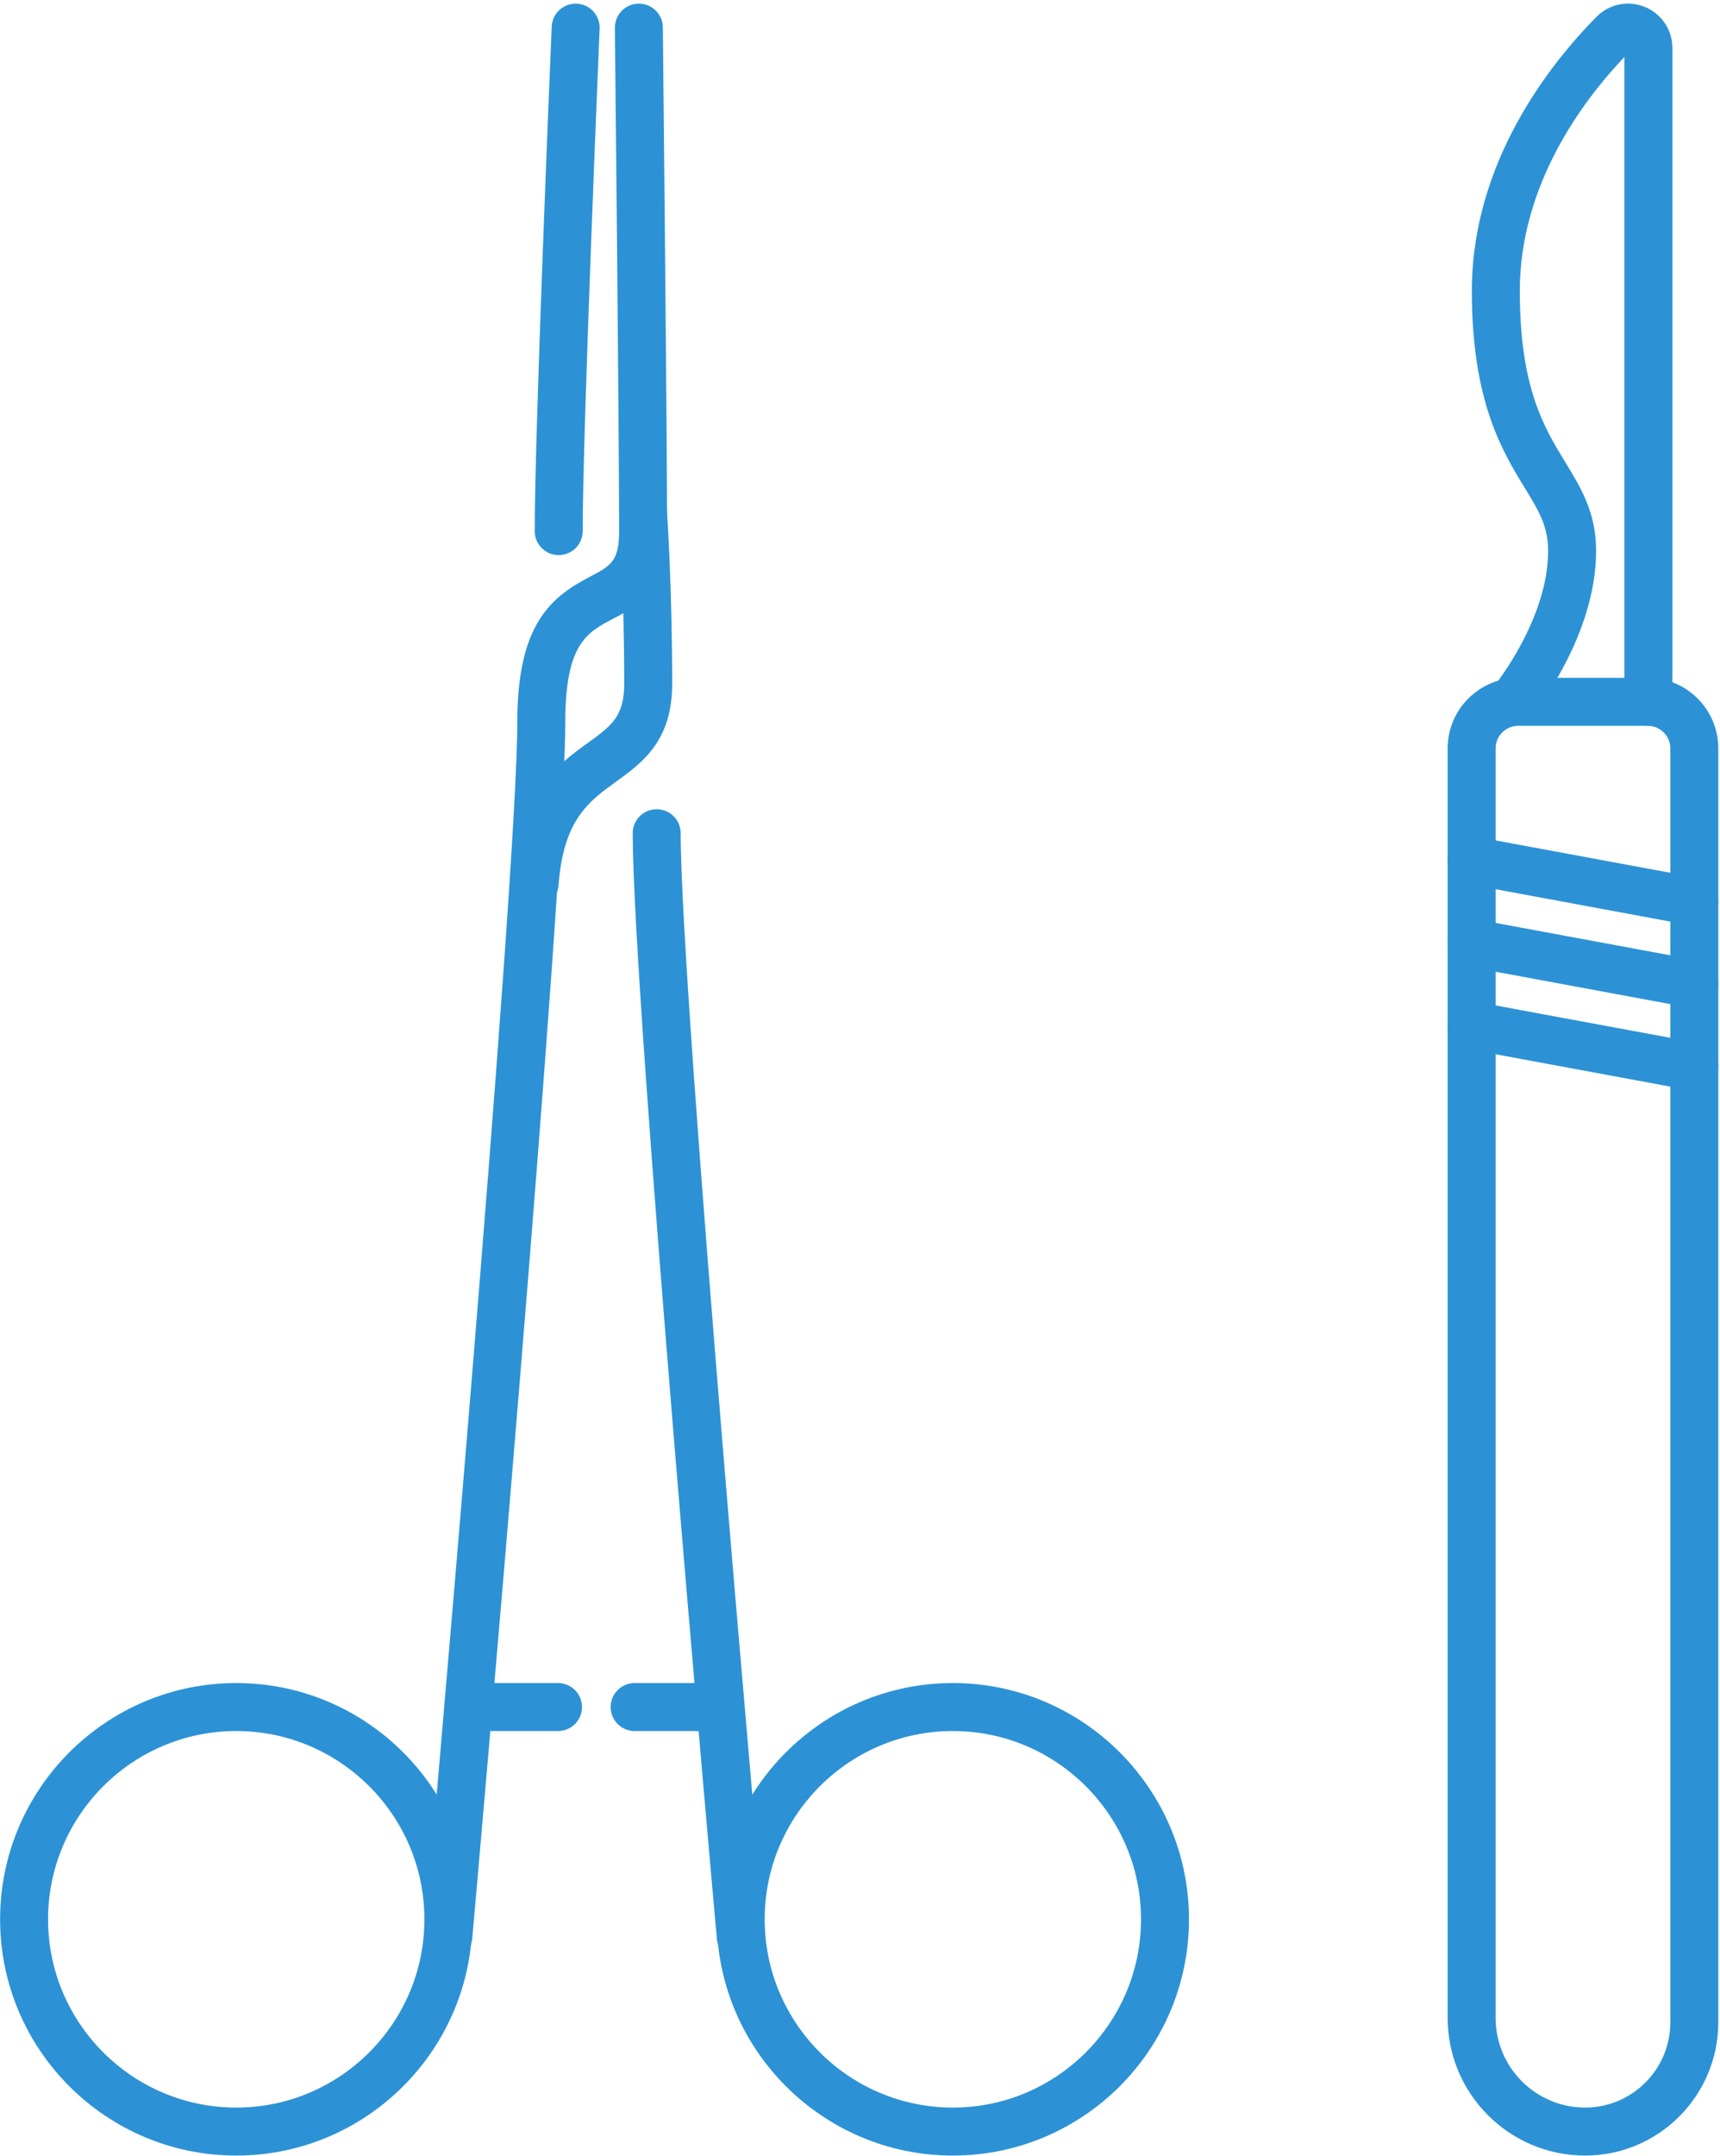
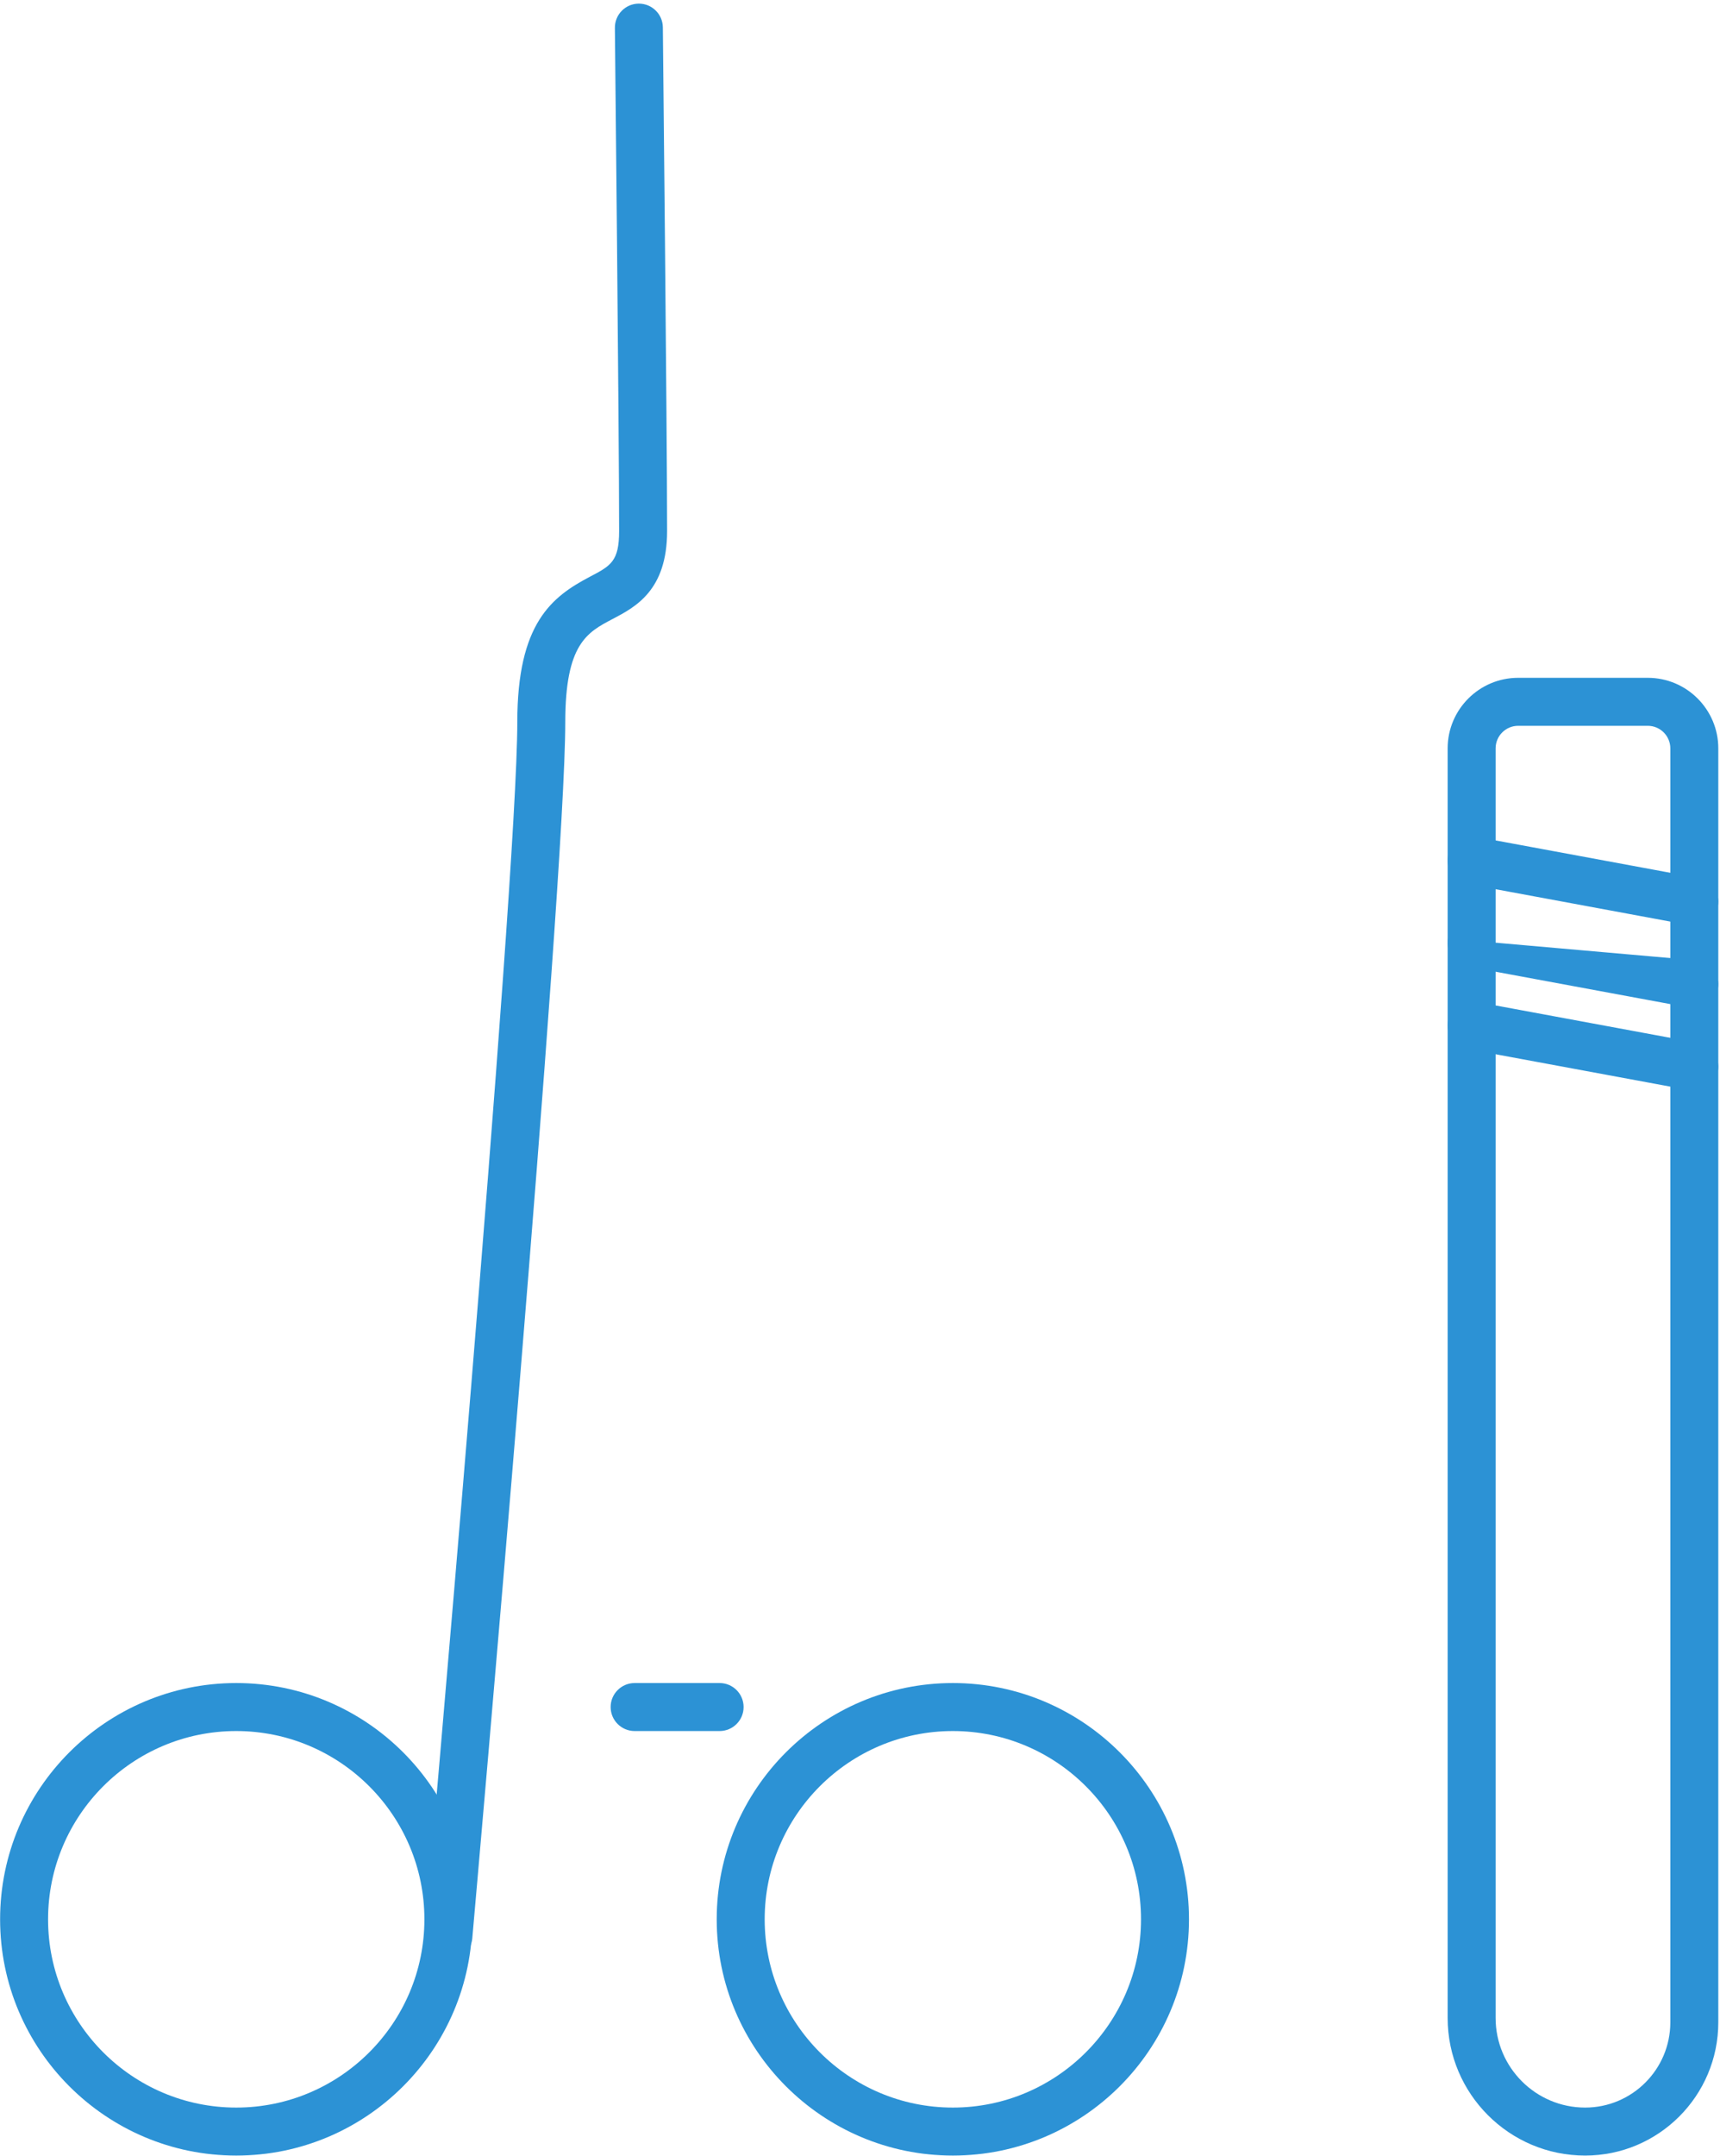
<svg xmlns="http://www.w3.org/2000/svg" fill="#000000" height="539" preserveAspectRatio="xMidYMid meet" version="1" viewBox="281.4 230.5 430.3 539.0" width="430.3" zoomAndPan="magnify">
  <g fill="#2c92d5" id="change1_1">
    <path d="M 661.203 411.98 C 658.094 411.98 655.566 414.508 655.566 417.613 L 655.566 735.074 C 655.566 747.422 665.613 757.473 677.965 757.473 C 689.715 757.473 699.273 747.91 699.273 736.16 L 699.273 417.613 C 699.273 414.508 696.742 411.98 693.637 411.98 Z M 677.965 769.473 C 658.996 769.473 643.566 754.039 643.566 735.074 L 643.566 417.613 C 643.566 407.891 651.48 399.98 661.203 399.98 L 693.637 399.98 C 703.359 399.98 711.273 407.891 711.273 417.613 L 711.273 736.16 C 711.273 754.527 696.328 769.473 677.965 769.473" fill="inherit" />
-     <path d="M 659.742 411.98 C 658.395 411.98 657.043 411.527 655.926 410.605 C 653.371 408.496 653.008 404.715 655.117 402.16 C 655.246 402 668.703 385.395 668.703 368.25 C 668.703 362.059 666.359 358.223 662.809 352.418 C 657.242 343.316 649.617 330.852 649.617 303.258 C 649.617 271.055 669.164 246.48 680.812 234.699 C 683.988 231.484 688.738 230.52 692.918 232.238 C 697.09 233.953 699.789 237.98 699.789 242.496 L 699.789 405.98 C 699.789 409.293 697.105 411.98 693.789 411.98 C 690.477 411.98 687.789 409.293 687.789 405.98 L 687.789 244.742 C 677.344 255.734 661.617 276.699 661.617 303.258 C 661.617 327.473 667.691 337.398 673.047 346.156 C 676.984 352.598 680.703 358.68 680.703 368.25 C 680.703 389.762 665.039 408.988 664.371 409.797 C 663.188 411.234 661.473 411.98 659.742 411.98" fill="inherit" />
    <path d="M 705.277 461.941 C 704.918 461.941 704.551 461.91 704.18 461.84 L 648.477 451.523 C 645.219 450.922 643.062 447.789 643.668 444.531 C 644.27 441.273 647.398 439.121 650.66 439.727 L 706.363 450.043 C 709.621 450.645 711.773 453.773 711.172 457.035 C 710.637 459.922 708.113 461.941 705.277 461.941" fill="inherit" />
-     <path d="M 705.277 482.574 C 704.918 482.574 704.551 482.543 704.18 482.473 L 648.477 472.156 C 645.219 471.555 643.062 468.426 643.668 465.164 C 644.27 461.906 647.398 459.754 650.66 460.359 L 706.363 470.676 C 709.621 471.277 711.773 474.406 711.172 477.668 C 710.637 480.555 708.113 482.574 705.277 482.574" fill="inherit" />
+     <path d="M 705.277 482.574 C 704.918 482.574 704.551 482.543 704.18 482.473 L 648.477 472.156 C 645.219 471.555 643.062 468.426 643.668 465.164 L 706.363 470.676 C 709.621 471.277 711.773 474.406 711.172 477.668 C 710.637 480.555 708.113 482.574 705.277 482.574" fill="inherit" />
    <path d="M 705.277 503.207 C 704.918 503.207 704.551 503.176 704.18 503.105 L 648.477 492.789 C 645.219 492.188 643.062 489.059 643.668 485.797 C 644.27 482.539 647.398 480.391 650.66 480.992 L 706.363 491.309 C 709.621 491.91 711.773 495.039 711.172 498.301 C 710.637 501.188 708.113 503.207 705.277 503.207" fill="inherit" />
    <path d="M 519.777 663.324 C 493.82 663.324 472.703 684.441 472.703 710.398 C 472.703 736.355 493.82 757.473 519.777 757.473 C 545.734 757.473 566.852 736.355 566.852 710.398 C 566.852 684.441 545.734 663.324 519.777 663.324 Z M 519.777 769.473 C 487.203 769.473 460.703 742.973 460.703 710.398 C 460.703 677.824 487.203 651.324 519.777 651.324 C 552.352 651.324 578.852 677.824 578.852 710.398 C 578.852 742.973 552.352 769.473 519.777 769.473" fill="inherit" />
    <path d="M 340.5 663.324 C 314.543 663.324 293.426 684.441 293.426 710.398 C 293.426 736.355 314.543 757.473 340.5 757.473 C 366.457 757.473 387.574 736.355 387.574 710.398 C 387.574 684.441 366.457 663.324 340.5 663.324 Z M 340.5 769.473 C 307.926 769.473 281.426 742.973 281.426 710.398 C 281.426 677.824 307.926 651.324 340.5 651.324 C 373.07 651.324 399.574 677.824 399.574 710.398 C 399.574 742.973 373.07 769.473 340.5 769.473" fill="inherit" />
    <path d="M 393.578 720.645 C 393.402 720.645 393.223 720.637 393.043 720.621 C 389.742 720.328 387.305 717.414 387.598 714.113 C 387.828 711.496 410.816 451.723 410.816 411.062 C 410.816 386.285 419.445 379.707 429.062 374.66 C 434.176 371.977 436.289 370.867 436.289 363.297 C 436.289 338.145 435.238 238.473 435.23 237.469 C 435.195 234.156 437.852 231.441 441.164 231.406 C 441.188 231.406 441.211 231.406 441.23 231.406 C 444.516 231.406 447.195 234.051 447.23 237.344 C 447.238 238.348 448.289 338.078 448.289 363.297 C 448.289 378.121 440.398 382.262 434.637 385.285 C 428.293 388.613 422.816 391.488 422.816 411.062 C 422.816 452.25 400.5 704.457 399.551 715.176 C 399.273 718.297 396.652 720.645 393.578 720.645" fill="inherit" />
-     <path d="M 421.172 369.297 C 417.855 369.297 415.172 366.609 415.172 363.297 C 415.172 337.984 419.25 241.258 419.422 237.152 C 419.562 233.844 422.344 231.301 425.672 231.41 C 428.98 231.551 431.551 234.348 431.41 237.66 C 431.367 238.664 427.172 338.238 427.172 363.297 C 427.172 366.609 424.484 369.297 421.172 369.297" fill="inherit" />
-     <path d="M 466.695 720.645 C 463.625 720.645 461.008 718.301 460.73 715.18 C 459.867 705.598 439.688 480.027 439.688 438.836 C 439.688 435.523 442.375 432.836 445.688 432.836 C 449.004 432.836 451.688 435.523 451.688 438.836 C 451.688 479.496 472.473 711.77 472.68 714.109 C 472.977 717.41 470.539 720.324 467.238 720.621 C 467.059 720.637 466.879 720.645 466.695 720.645" fill="inherit" />
-     <path d="M 415.156 457.398 C 415.008 457.398 414.855 457.395 414.707 457.383 C 411.402 457.137 408.922 454.262 409.164 450.957 C 410.785 429.016 420.988 421.648 428.438 416.27 C 434.32 412.02 437.562 409.676 437.562 401.508 C 437.562 377.582 436.316 359.652 436.305 359.473 C 436.07 356.168 438.562 353.301 441.867 353.066 C 445.195 352.836 448.039 355.324 448.273 358.629 C 448.289 358.812 449.562 377.164 449.562 401.508 C 449.562 415.812 442.07 421.223 435.461 425.996 C 428.715 430.867 422.344 435.473 421.133 451.84 C 420.898 454.996 418.27 457.398 415.156 457.398" fill="inherit" />
    <path d="M 461.43 663.324 L 440.168 663.324 C 436.855 663.324 434.168 660.637 434.168 657.324 C 434.168 654.012 436.855 651.324 440.168 651.324 L 461.43 651.324 C 464.742 651.324 467.43 654.012 467.43 657.324 C 467.43 660.637 464.742 663.324 461.43 663.324" fill="inherit" />
-     <path d="M 421.004 663.324 L 398.68 663.324 C 395.367 663.324 392.68 660.637 392.68 657.324 C 392.68 654.012 395.367 651.324 398.68 651.324 L 421.004 651.324 C 424.316 651.324 427.004 654.012 427.004 657.324 C 427.004 660.637 424.316 663.324 421.004 663.324" fill="inherit" />
  </g>
</svg>